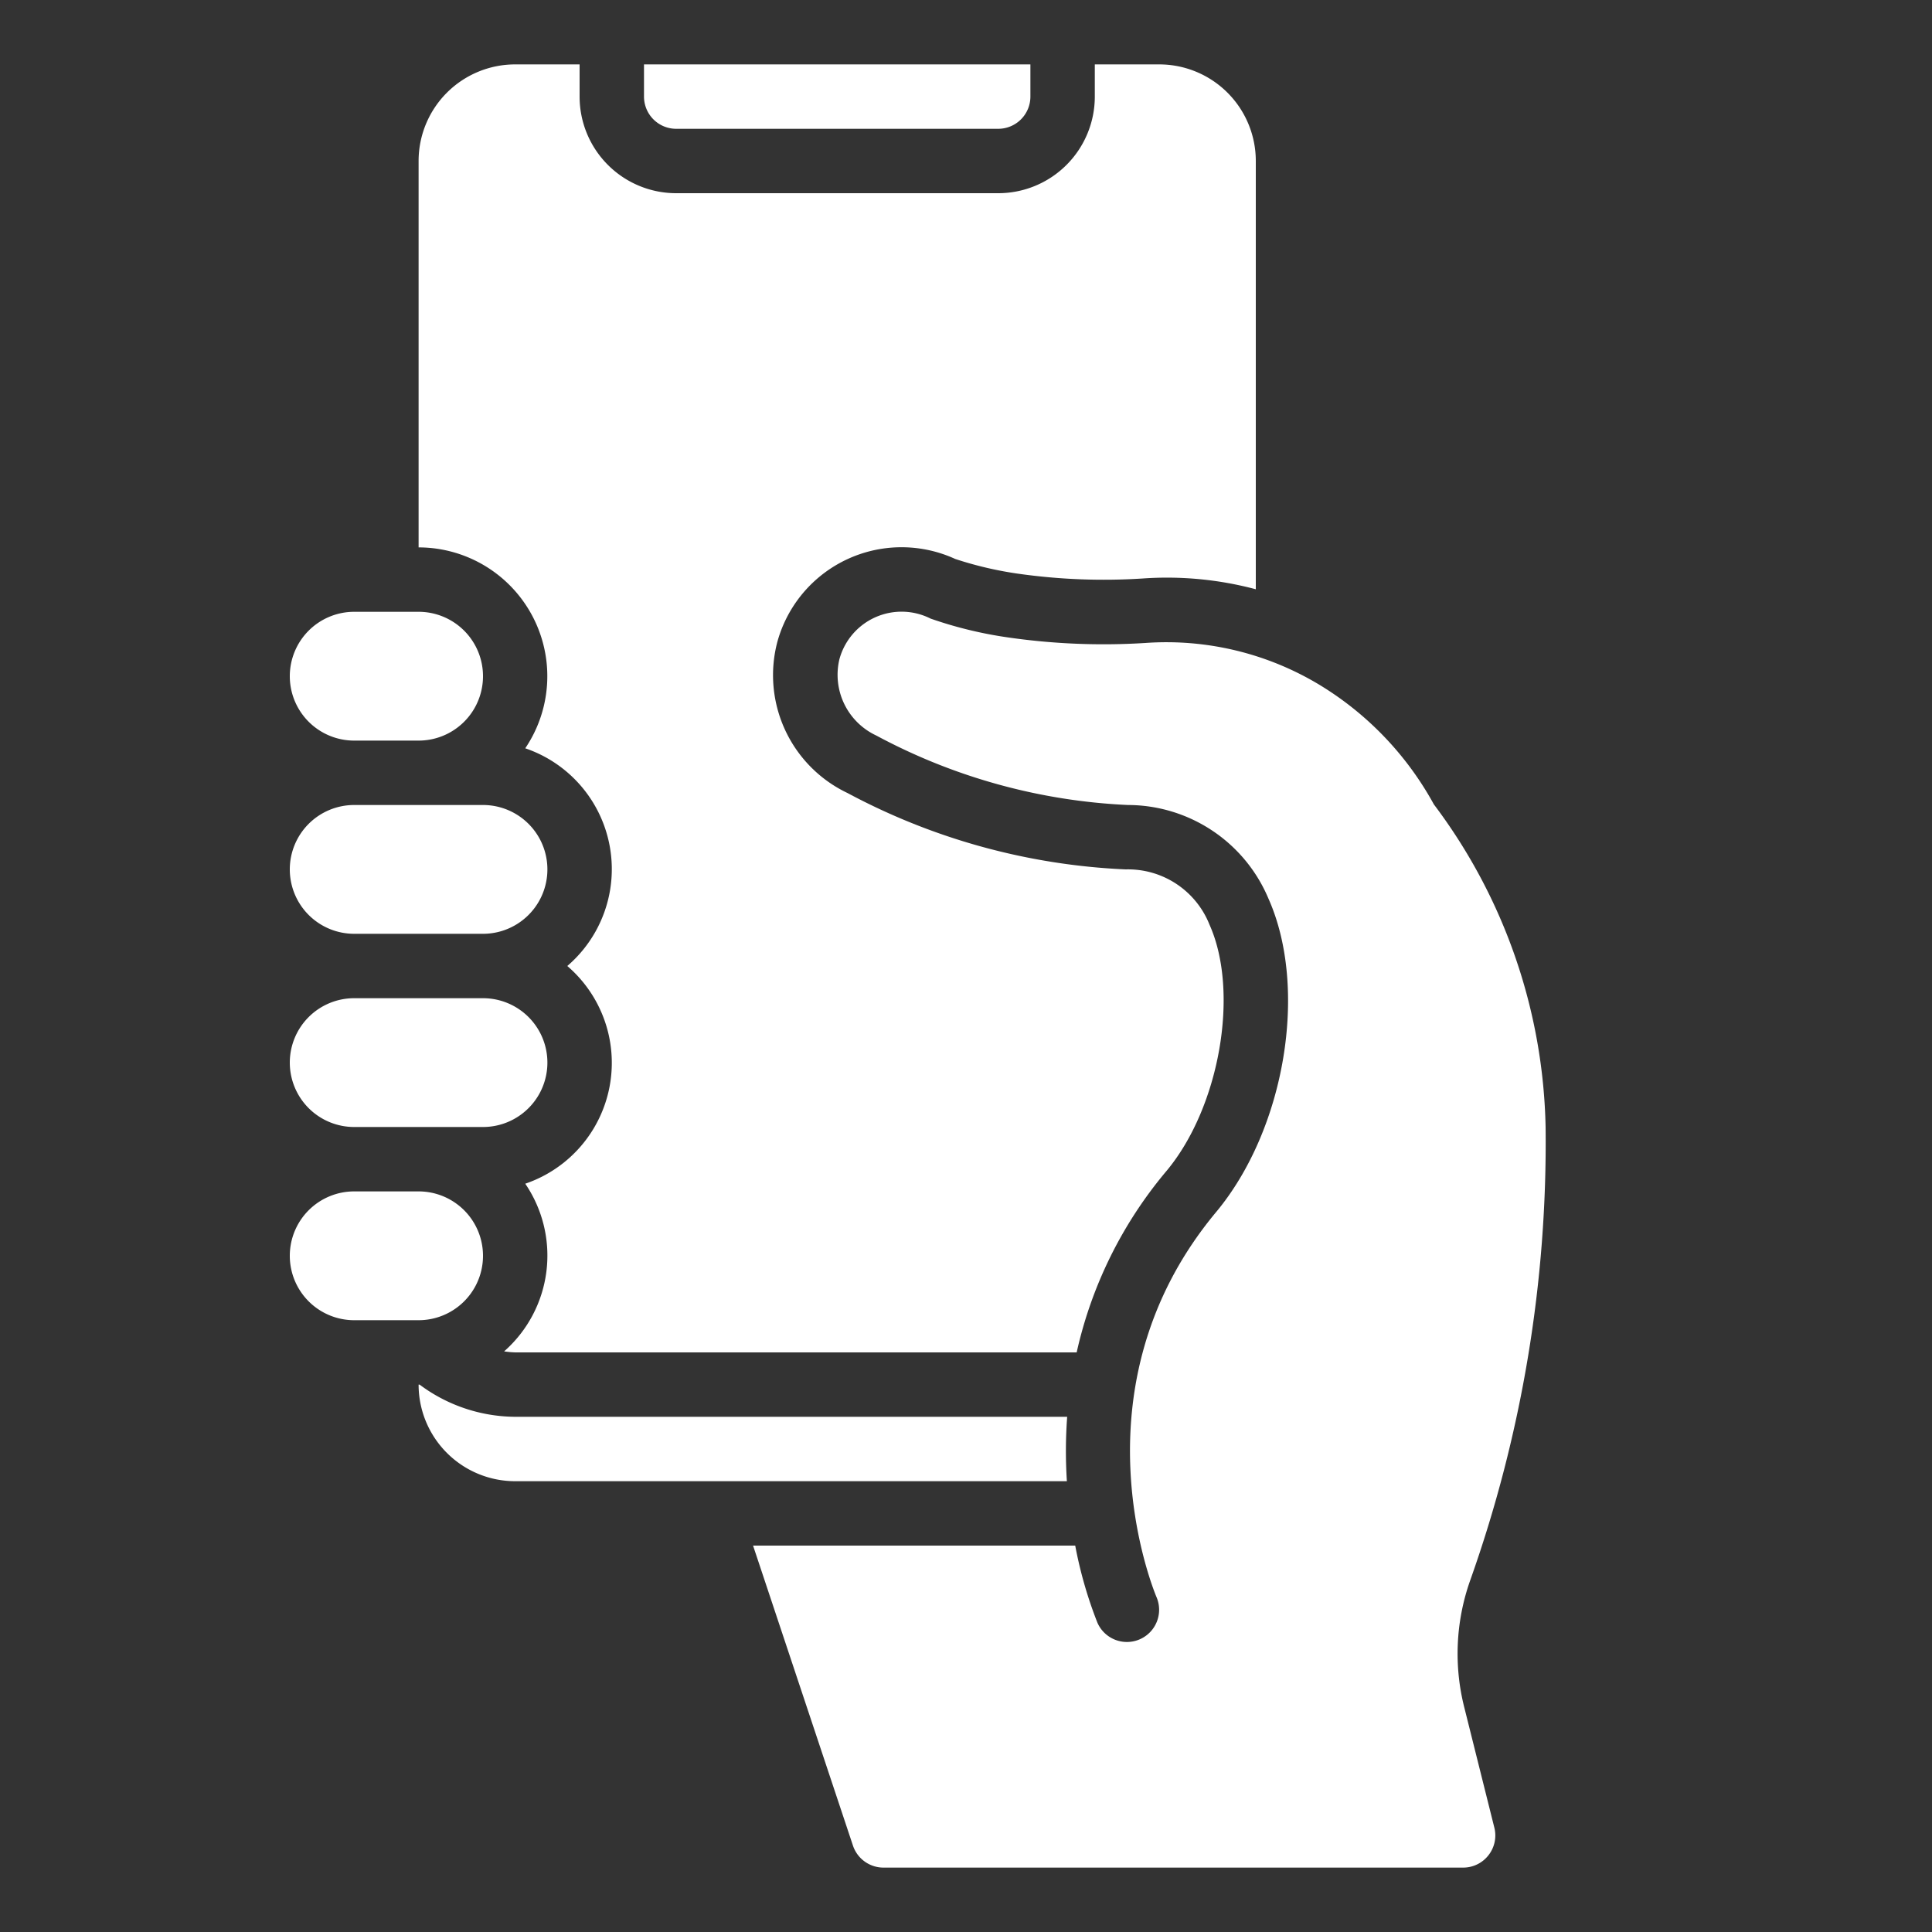
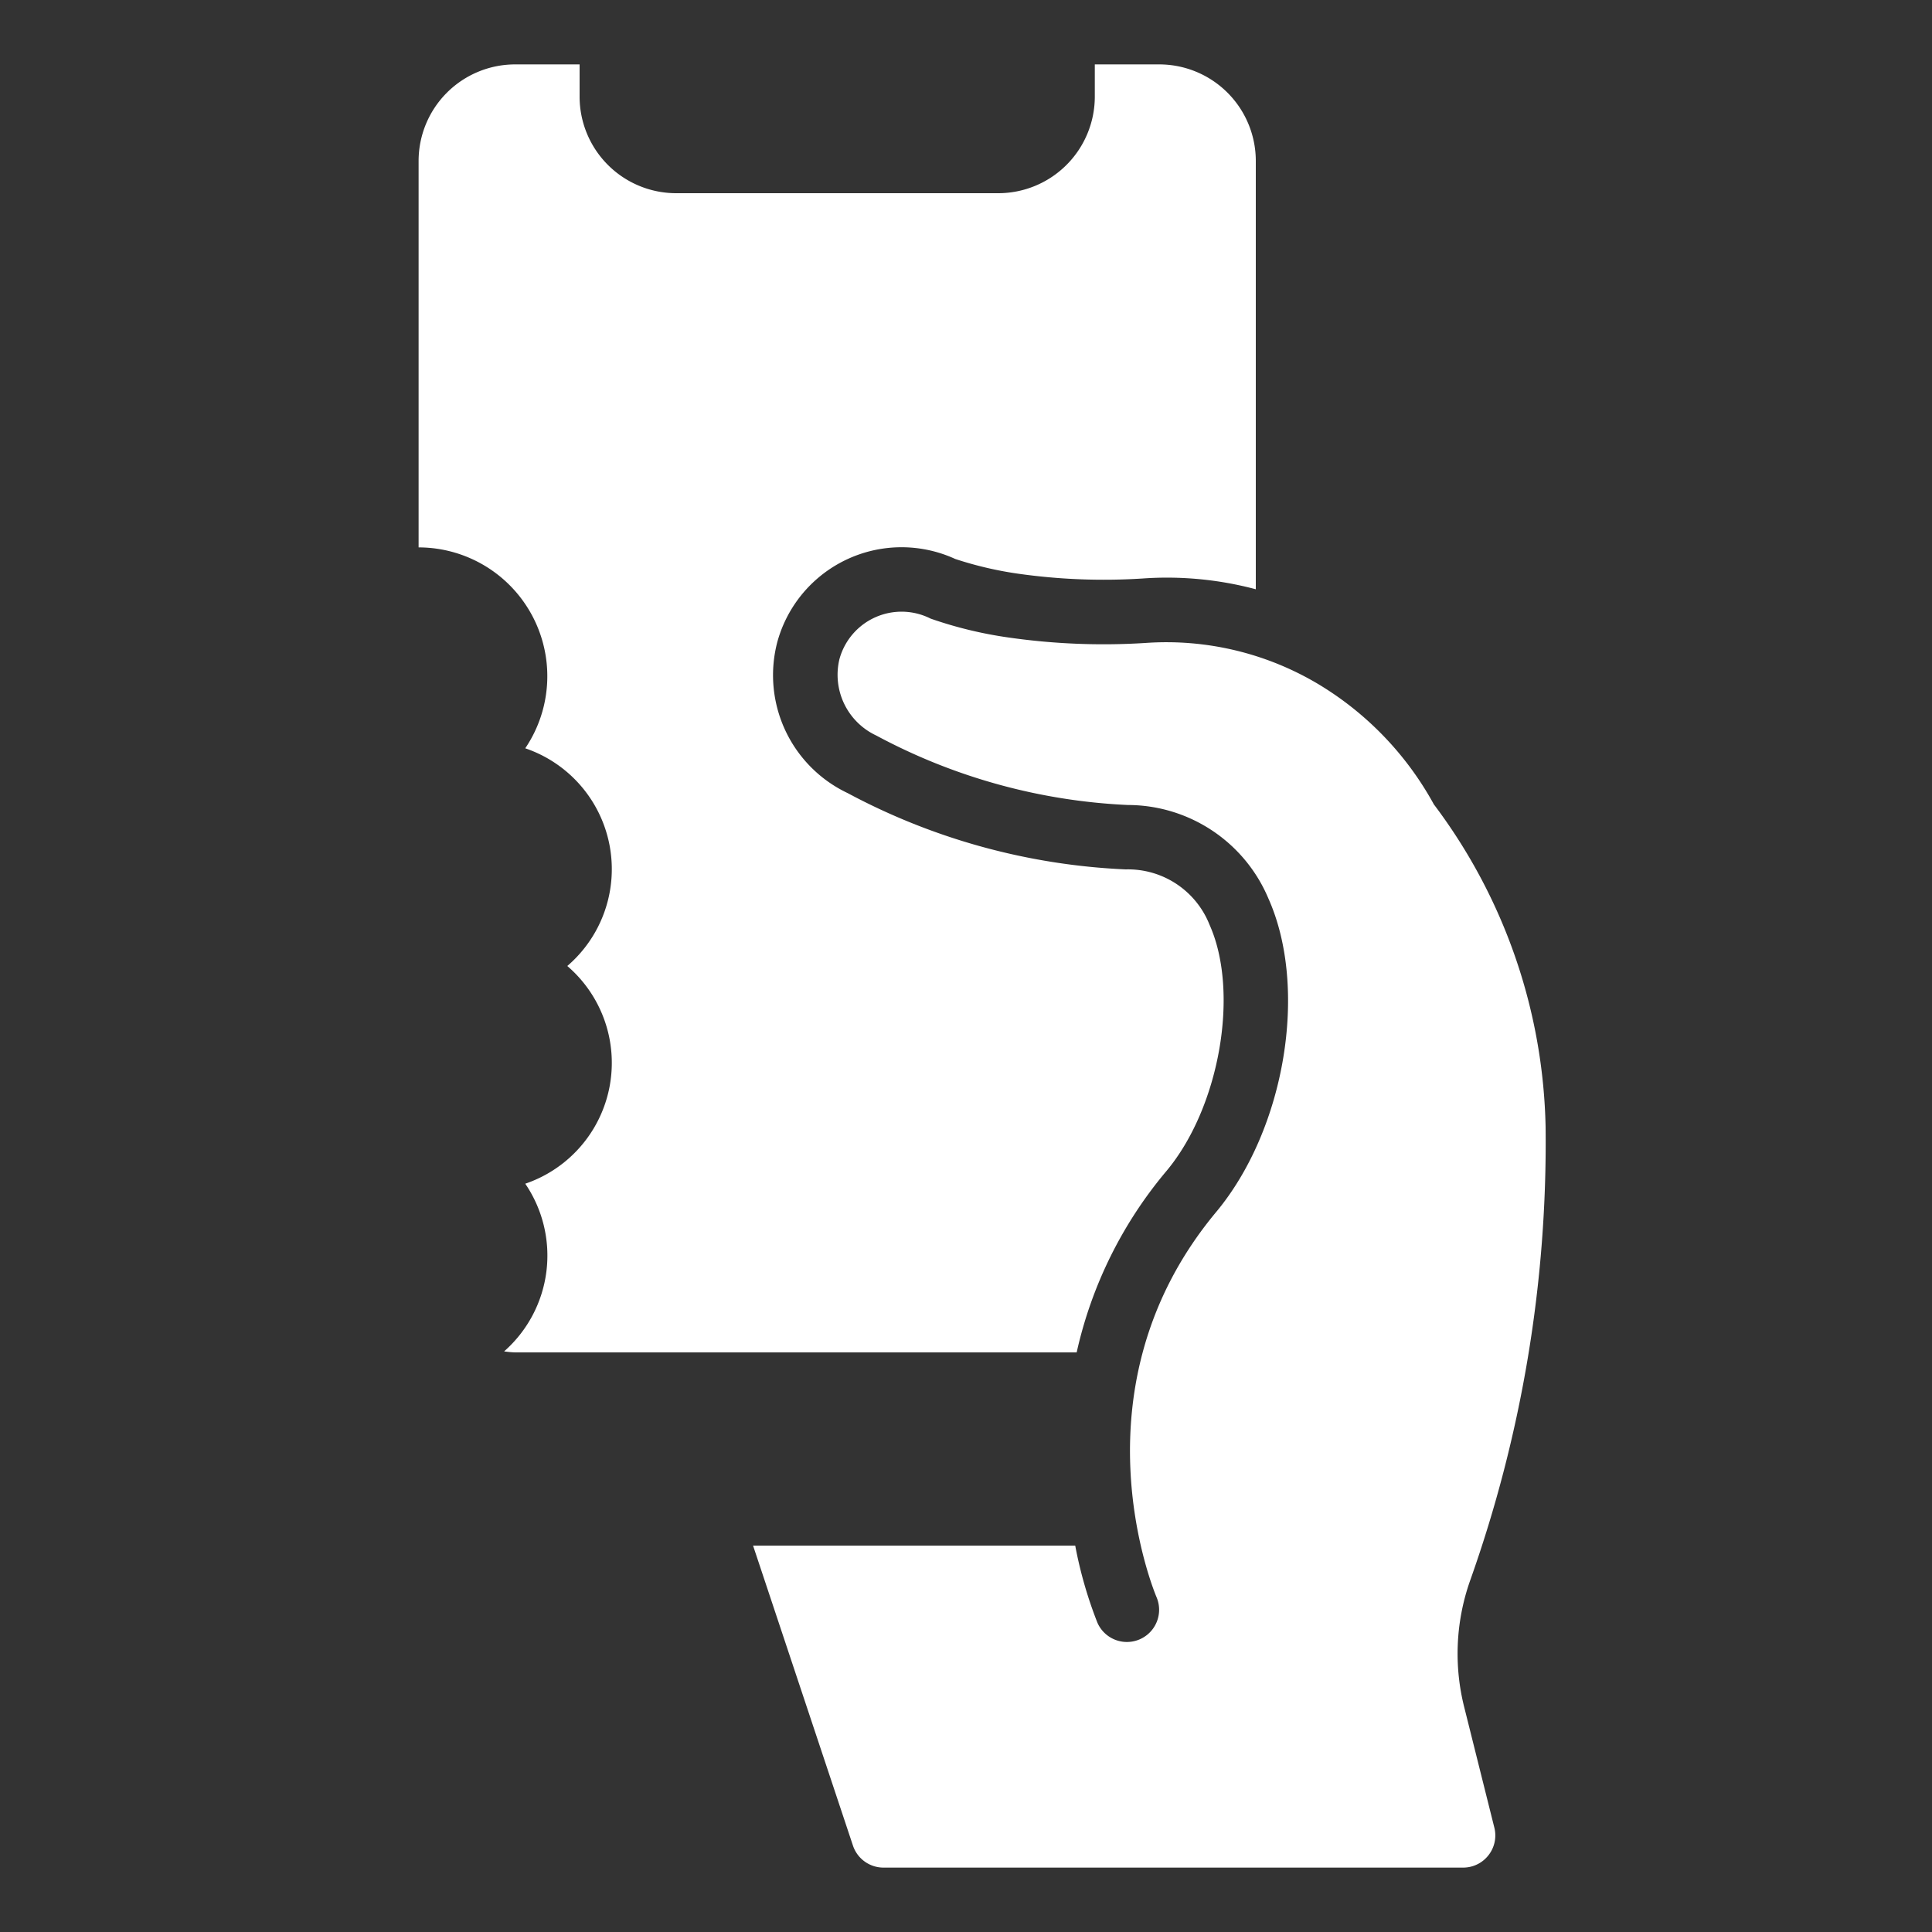
<svg xmlns="http://www.w3.org/2000/svg" version="1.1" width="512" height="512" x="0" y="0" viewBox="0 0 60 60" style="enable-background:new 0 0 512 512" xml:space="preserve" class="">
  <rect x="0" y="0" width="60" height="60" fill="#333333" stroke="none" />
  <g>
-     <path d="M32 2v1a1 1 0 0 1-1 1H21a1 1 0 0 1-1-1V2z" fill="#ffffff" opacity="1" data-original="#000000" class="" />
    <path d="M13 5a3 3 0 0 1 3-3h2v1a3 3 0 0 0 3 3h10a3 3 0 0 0 3-3V2h2a3 3 0 0 1 3 3v13.3a10.715 10.715 0 0 0-3.519-.334 18.932 18.932 0 0 1-3.868-.15 11.376 11.376 0 0 1-1.948-.457 4 4 0 0 0-5.518 2.554 4.053 4.053 0 0 0 2.177 4.717 20.153 20.153 0 0 0 8.64 2.37 2.722 2.722 0 0 1 2.6 1.721c.936 2.094.313 5.664-1.333 7.639A13.2 13.2 0 0 0 33.437 42H16a2.838 2.838 0 0 1-.344-.032 3.965 3.965 0 0 0 .656-5.207A3.964 3.964 0 0 0 17.618 30a3.964 3.964 0 0 0-1.306-6.761A4 4 0 0 0 13 17z" fill="#ffffff" opacity="1" data-original="#000000" class="" />
-     <path d="M9 21a2 2 0 0 1 2-2h2a2 2 0 0 1 0 4h-2a2 2 0 0 1-2-2zM9 27a2 2 0 0 1 2-2h4a2 2 0 0 1 0 4h-4a2 2 0 0 1-2-2zM9 33a2 2 0 0 1 2-2h4a2 2 0 0 1 0 4h-4a2 2 0 0 1-2-2zM9 39a2 2 0 0 1 2-2h2a2 2 0 0 1 0 4h-2a2 2 0 0 1-2-2zM13 43h.031A5 5 0 0 0 16 44h17.142a14.554 14.554 0 0 0-.009 2H16a3 3 0 0 1-3-3z" fill="#ffffff" opacity="1" data-original="#000000" class="" />
    <path d="M46.226 57.616a.994.994 0 0 1-.788.384h-18a1 1 0 0 1-.949-.684L23.387 48h10.005a13.136 13.136 0 0 0 .689 2.394 1 1 0 0 0 1.839-.786c-.111-.264-2.684-6.53 1.849-11.968 2.142-2.572 2.871-6.939 1.623-9.735A4.744 4.744 0 0 0 35.029 25a18.248 18.248 0 0 1-7.816-2.158 2.081 2.081 0 0 1-1.144-2.37 2 2 0 0 1 2.831-1.261 12.75 12.75 0 0 0 2.428.588 20.724 20.724 0 0 0 4.242.169 9.206 9.206 0 0 1 5.393 1.291 9.9 9.9 0 0 1 3.567 3.722A17.213 17.213 0 0 1 48 35a40.638 40.638 0 0 1-2.349 14.1 6.813 6.813 0 0 0-.168 3.958l.925 3.7a.994.994 0 0 1-.182.858z" fill="#ffffff" opacity="1" data-original="#000000" class="" />
  </g>
</svg>